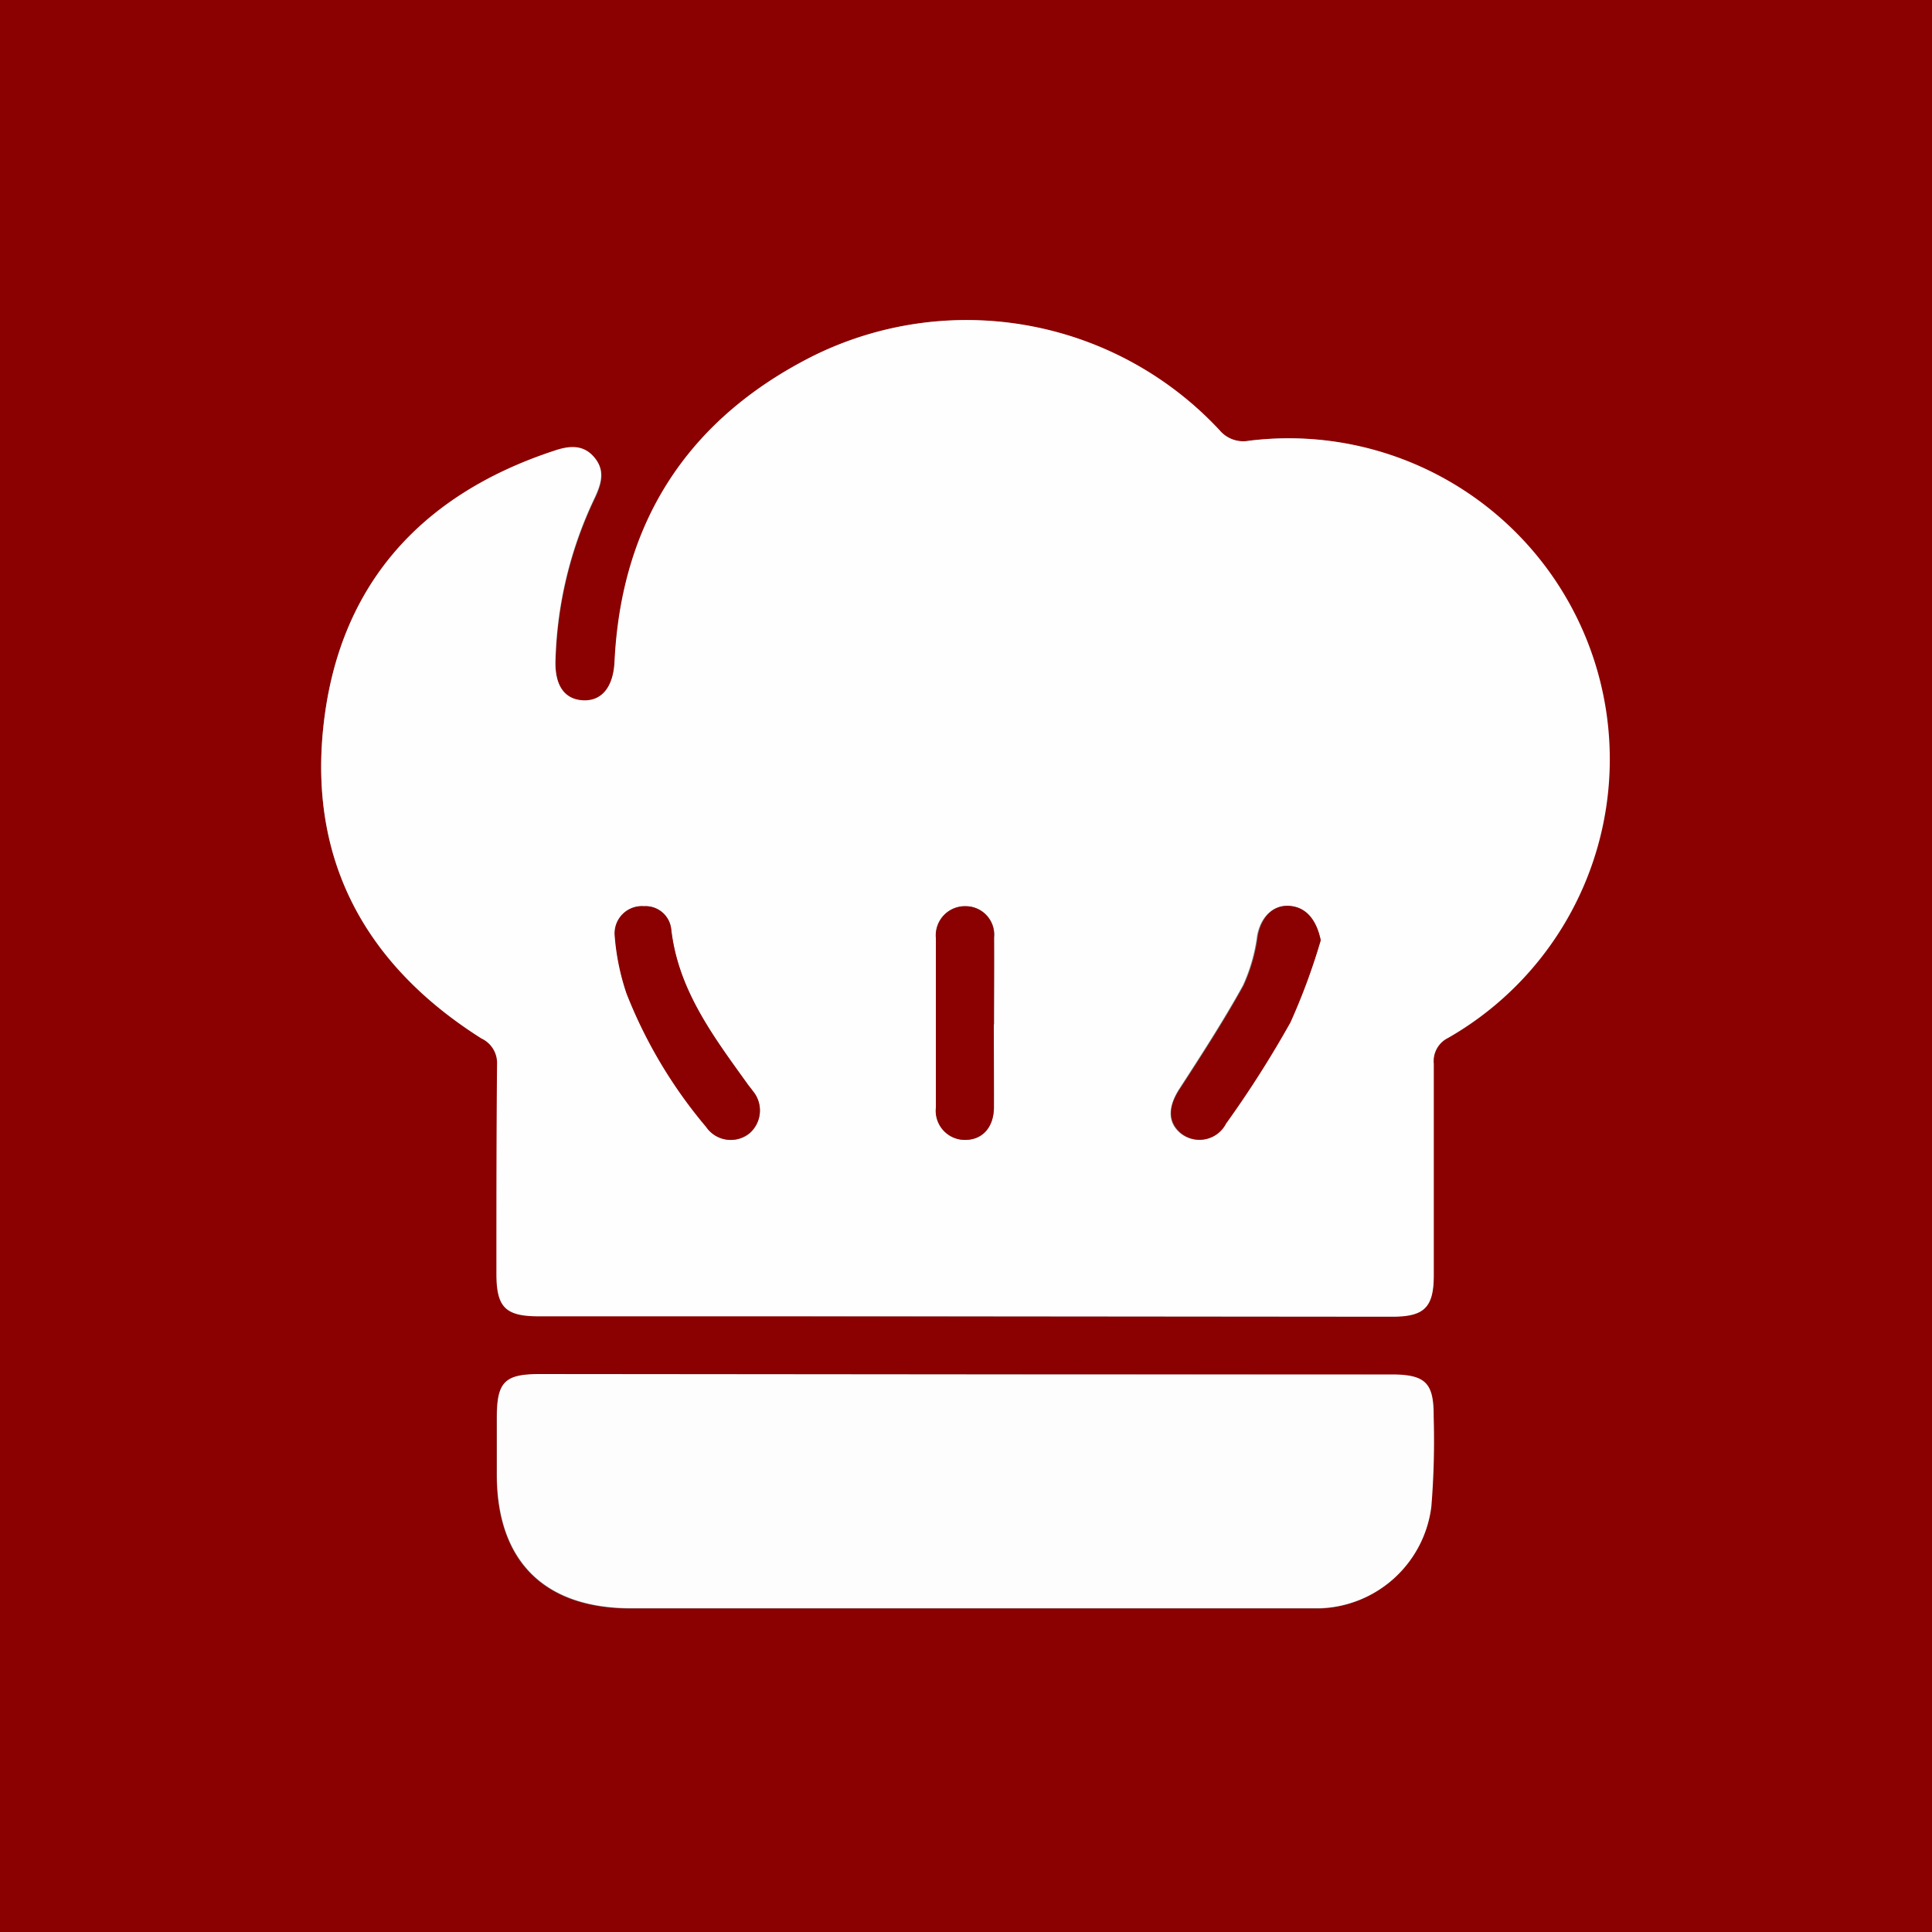
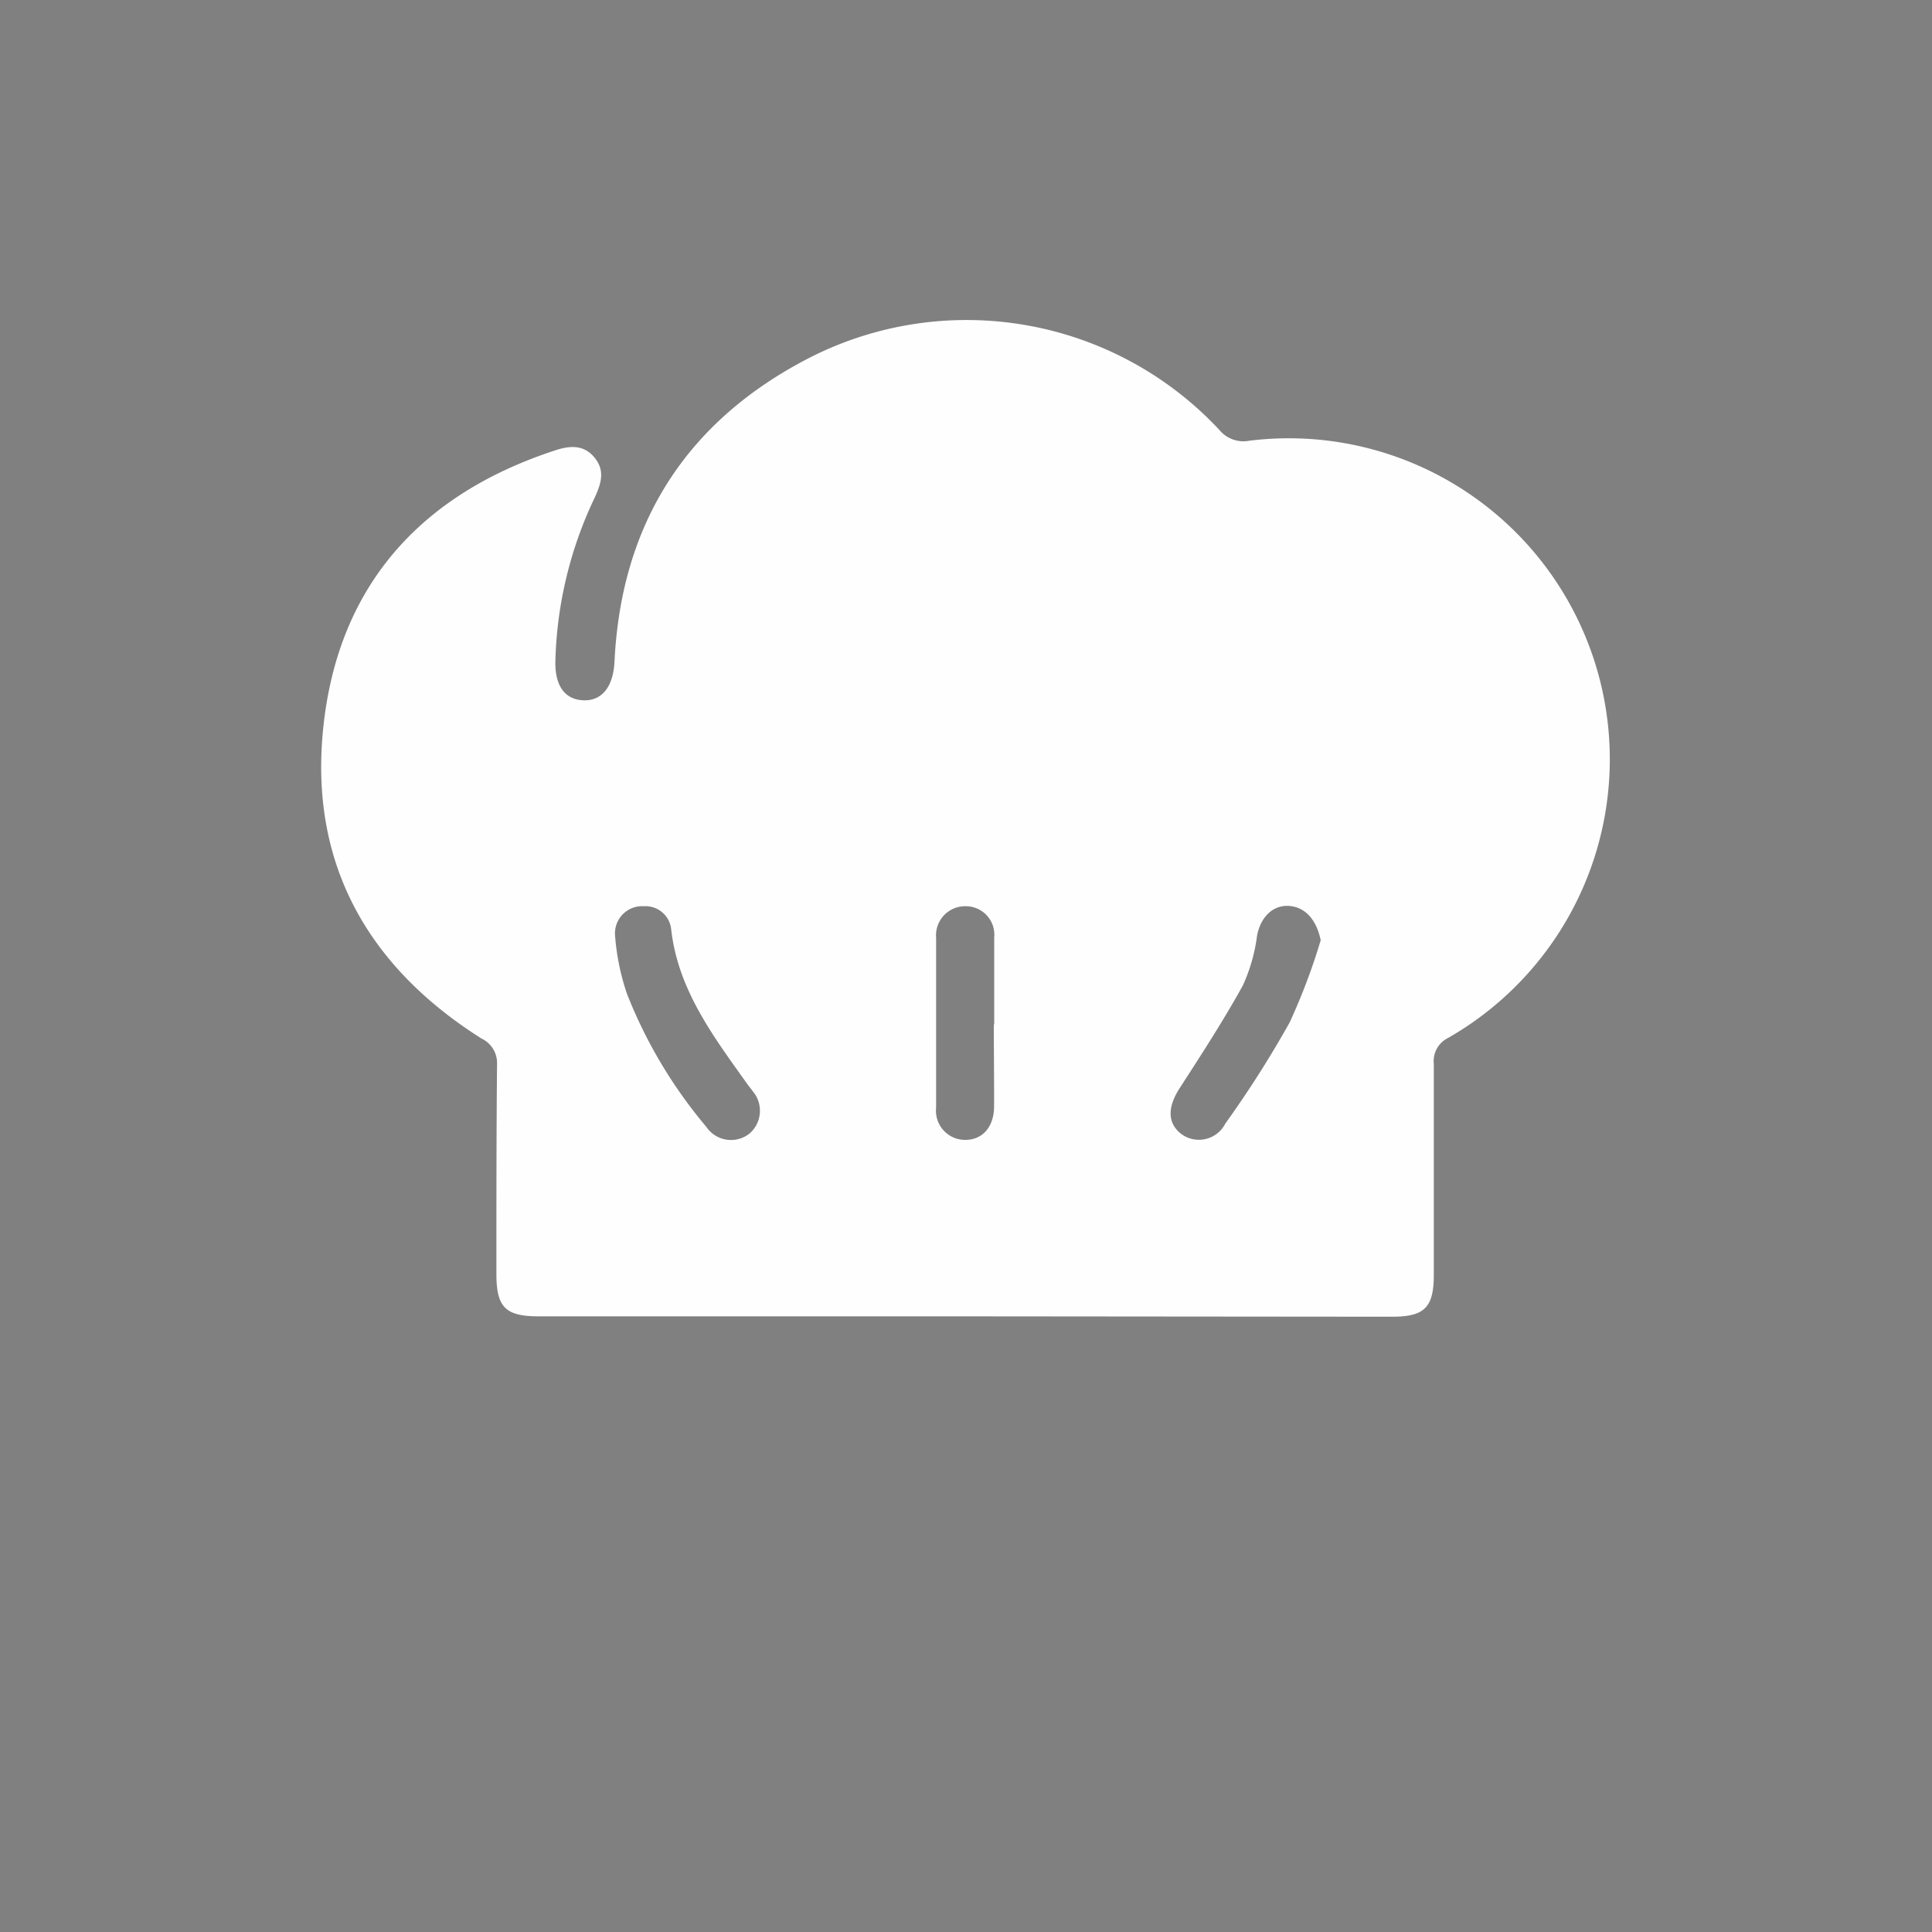
<svg xmlns="http://www.w3.org/2000/svg" viewBox="0 0 150 150">
  <rect x="0" y="0" width="150" height="150" fill="#808080" stroke="none" />
  <defs>
    <style>.cls-1{fill:#8b0000;}.cls-2{fill:#fdfefd;}.cls-3{fill:#fdfdfd;}</style>
  </defs>
  <g id="Layer_2" data-name="Layer 2">
    <g id="Layer_1-2" data-name="Layer 1">
-       <path class="cls-1" d="M0,150V0H150V150Zm74.83-47.8h33.25c2.5,0,3.22-.73,3.22-3.24,0-5.47,0-10.94,0-16.4a2,2,0,0,1,1.1-2A24.92,24.92,0,0,0,96.94,34.22a2.41,2.41,0,0,1-2.29-.82A26.84,26.84,0,0,0,63,27.7c-9.62,4.91-14.73,12.89-15.27,23.72-.1,2-1,3.07-2.44,3s-2.2-1.14-2.15-3.07a31.22,31.22,0,0,1,3.07-12.7c.51-1.08.8-2.13-.08-3.13s-2-.84-3.11-.47C32.55,38.45,26.24,45.58,25.1,56.48,24,66.94,28.47,75,37.42,80.58a2.1,2.1,0,0,1,1.21,2c-.07,5.42-.05,10.84-.05,16.26,0,2.6.69,3.31,3.29,3.31Zm.19,4.51H41.9c-2.74,0-3.33.6-3.34,3.38,0,1.47,0,2.93,0,4.4,0,6.72,3.68,10.4,10.42,10.4h51.44c.68,0,1.37,0,2,0a9,9,0,0,0,8.66-7.88,62.92,62.92,0,0,0,.18-7c0-2.63-.64-3.27-3.31-3.27Z" />
      <path class="cls-2" d="M74.83,102.2h-33c-2.6,0-3.29-.71-3.29-3.31,0-5.42,0-10.84.05-16.26a2.1,2.1,0,0,0-1.21-2C28.47,75,24,66.94,25.1,56.48,26.24,45.58,32.55,38.45,43,35c1.09-.37,2.23-.55,3.11.47s.59,2,.08,3.13a31.22,31.22,0,0,0-3.07,12.7c-.05,1.93.72,3,2.15,3.07s2.34-1,2.44-3C48.23,40.59,53.34,32.61,63,27.7a26.84,26.84,0,0,1,31.69,5.7,2.41,2.41,0,0,0,2.29.82,24.92,24.92,0,0,1,15.44,46.37,2,2,0,0,0-1.1,2c0,5.46,0,10.93,0,16.4,0,2.51-.72,3.24-3.22,3.24ZM102.54,73c-.31-1.52-1.15-2.55-2.41-2.66s-2.24.81-2.53,2.29a13.4,13.4,0,0,1-1.11,3.89c-1.5,2.71-3.19,5.32-4.88,7.93-.93,1.43-1,2.65,0,3.51a2.3,2.3,0,0,0,3.52-.72,82.87,82.87,0,0,0,5-7.86A48.51,48.51,0,0,0,102.54,73ZM50,70.36a2.11,2.11,0,0,0-2.25,2.24,18.4,18.4,0,0,0,.92,4.54,37,37,0,0,0,6.17,10.35,2.31,2.31,0,0,0,3.35.52,2.34,2.34,0,0,0,.26-3.28c-.14-.2-.3-.38-.44-.58-2.63-3.69-5.37-7.3-5.9-12A2,2,0,0,0,50,70.36Zm27.19,9.17c0-2.25,0-4.49,0-6.74A2.21,2.21,0,0,0,75,70.36a2.26,2.26,0,0,0-2.32,2.46q0,6.59,0,13.18a2.26,2.26,0,0,0,2.27,2.5c1.33,0,2.2-1,2.23-2.53C77.19,83.82,77.16,81.68,77.16,79.53Z" />
-       <path class="cls-3" d="M75,106.71h33c2.67,0,3.33.64,3.31,3.27a62.92,62.92,0,0,1-.18,7,9,9,0,0,1-8.66,7.88c-.68,0-1.37,0-2,0H49c-6.74,0-10.42-3.68-10.42-10.4,0-1.47,0-2.93,0-4.4,0-2.78.6-3.38,3.34-3.38Z" />
-       <path class="cls-1" d="M102.54,73a48.51,48.51,0,0,1-2.35,6.38,82.87,82.87,0,0,1-5,7.86,2.3,2.3,0,0,1-3.52.72c-1-.86-1-2.08,0-3.51,1.69-2.61,3.38-5.22,4.88-7.93a13.4,13.4,0,0,0,1.11-3.89c.29-1.48,1.22-2.42,2.53-2.29S102.23,71.51,102.54,73Z" />
-       <path class="cls-1" d="M50,70.36a2,2,0,0,1,2.11,1.76c.53,4.73,3.27,8.34,5.9,12,.14.2.3.38.44.58A2.34,2.34,0,0,1,58.16,88a2.31,2.31,0,0,1-3.35-.52,37,37,0,0,1-6.17-10.35,18.4,18.4,0,0,1-.92-4.54A2.11,2.11,0,0,1,50,70.36Z" />
-       <path class="cls-1" d="M77.16,79.53c0,2.15,0,4.29,0,6.44,0,1.58-.9,2.53-2.23,2.53A2.26,2.26,0,0,1,72.66,86q0-6.6,0-13.18A2.26,2.26,0,0,1,75,70.36a2.21,2.21,0,0,1,2.17,2.43C77.19,75,77.16,77.28,77.16,79.53Z" />
    </g>
  </g>
</svg>